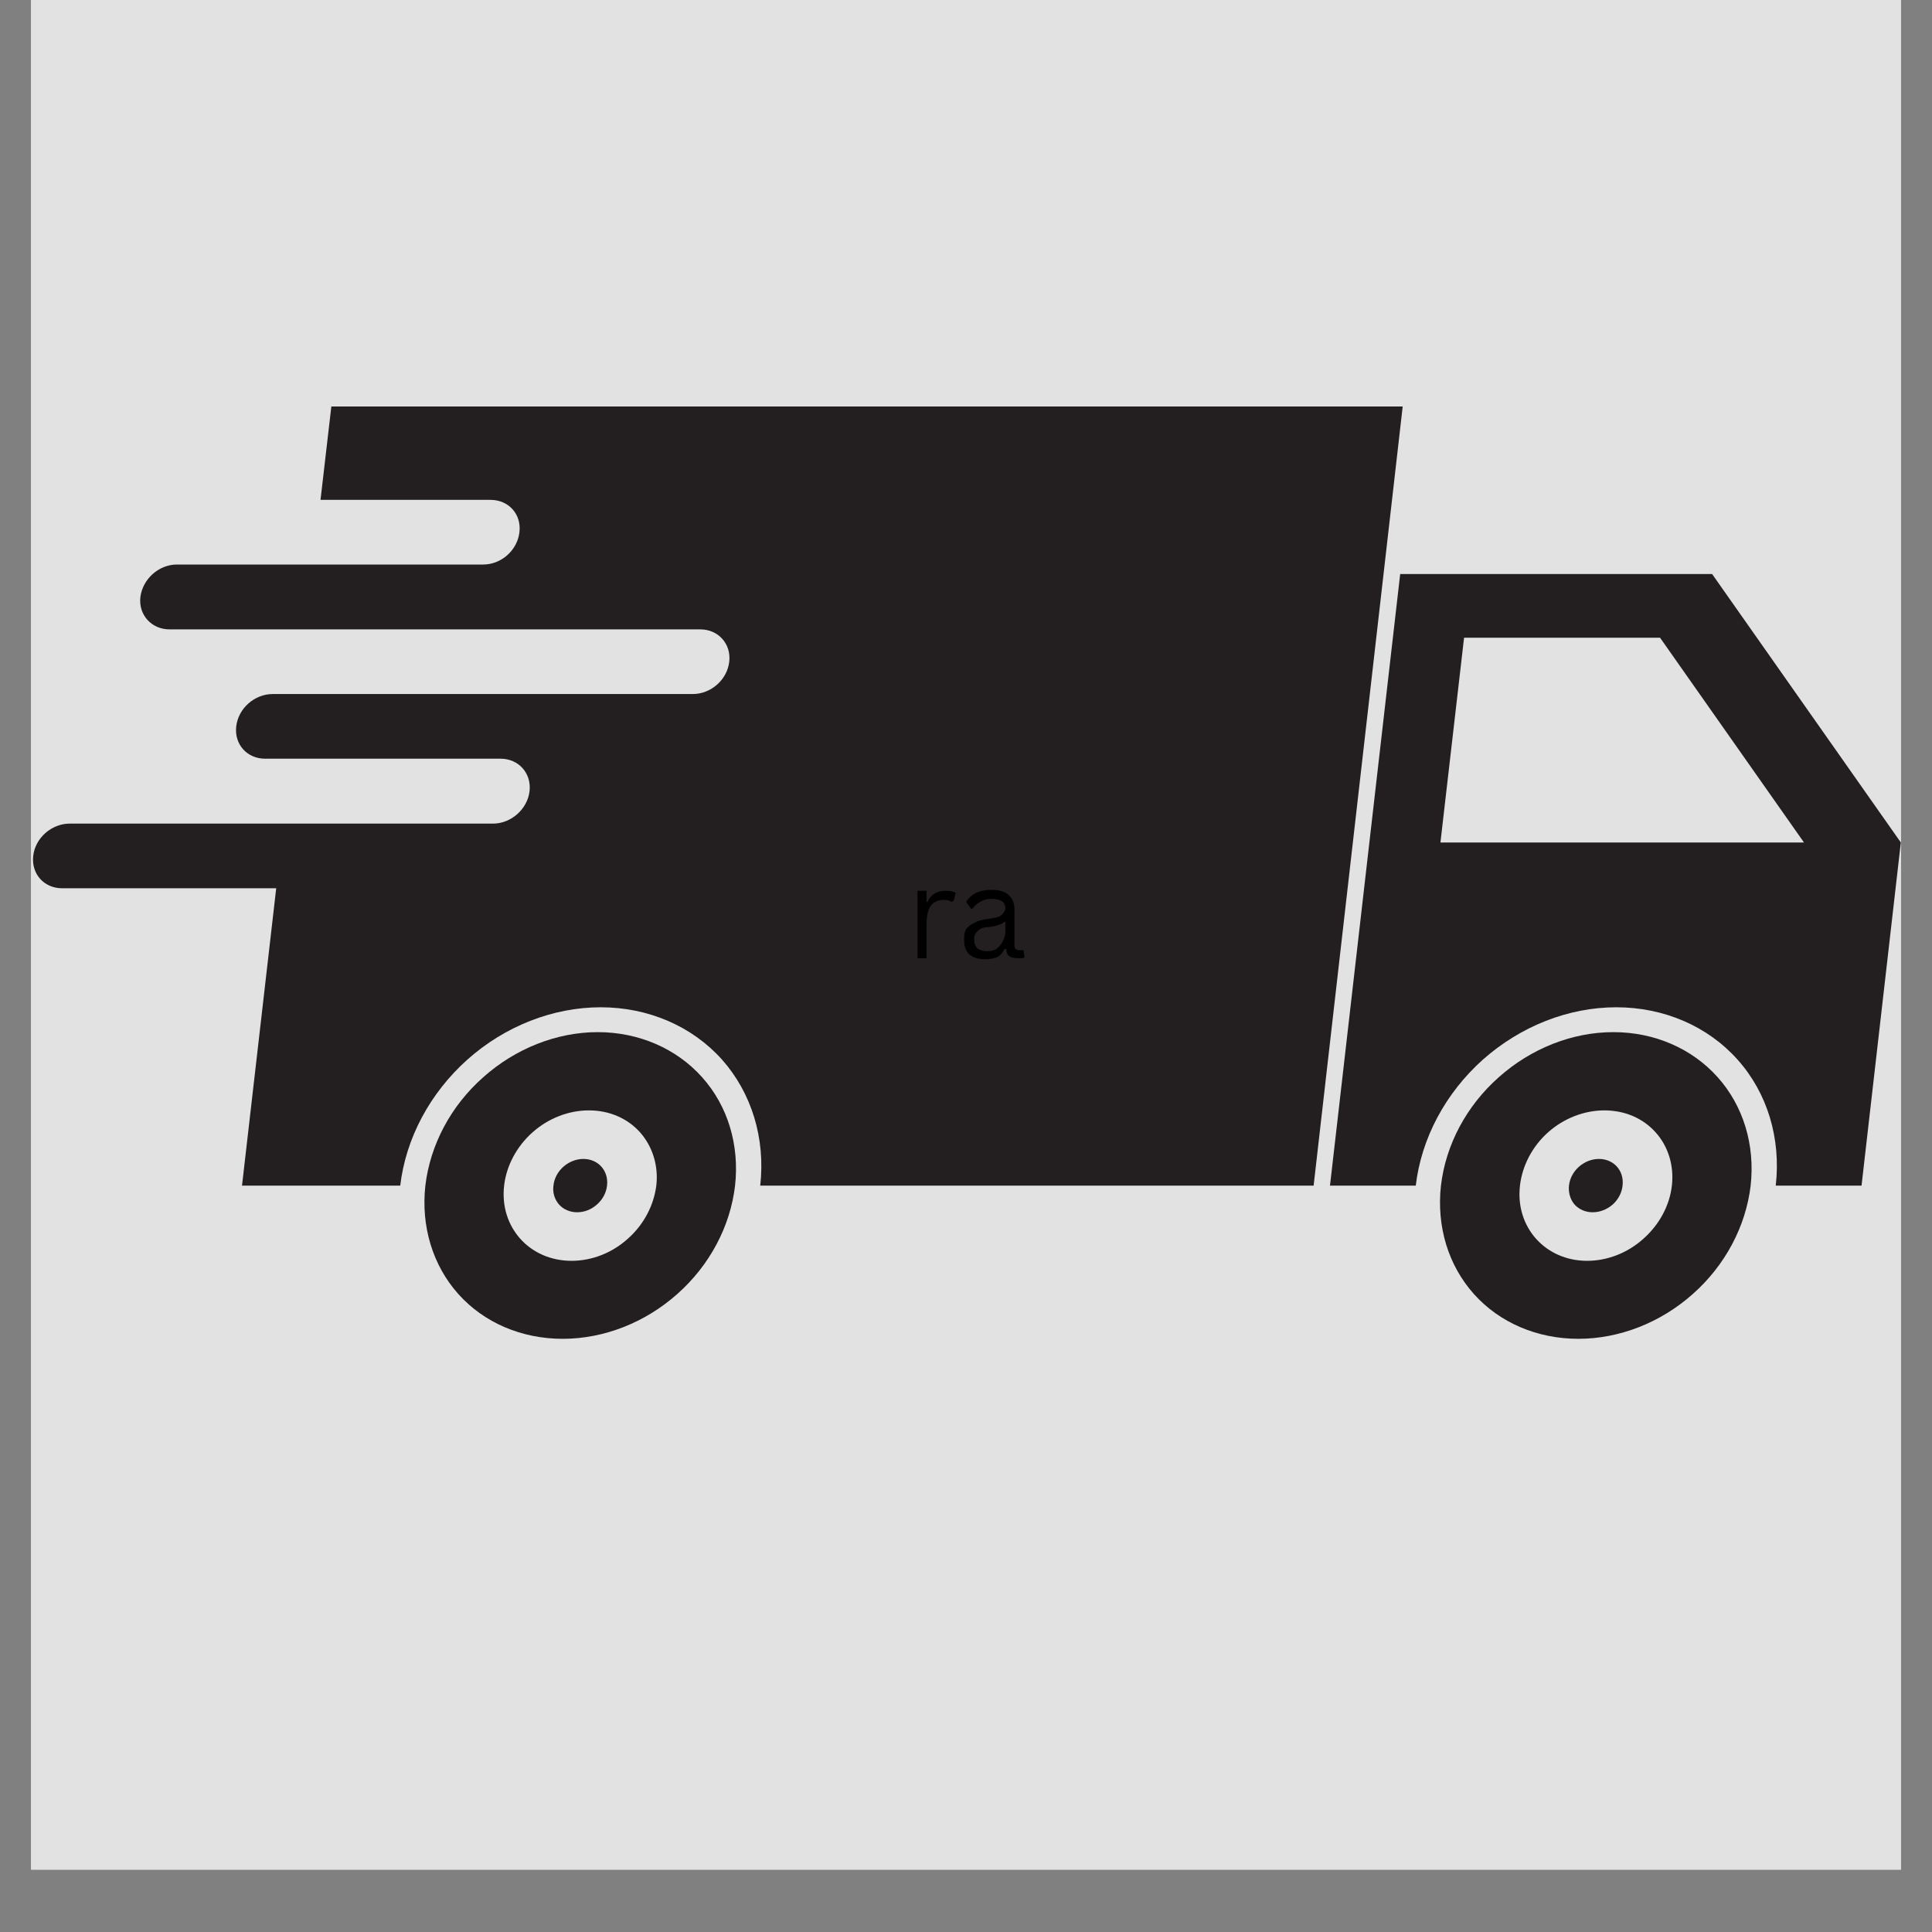
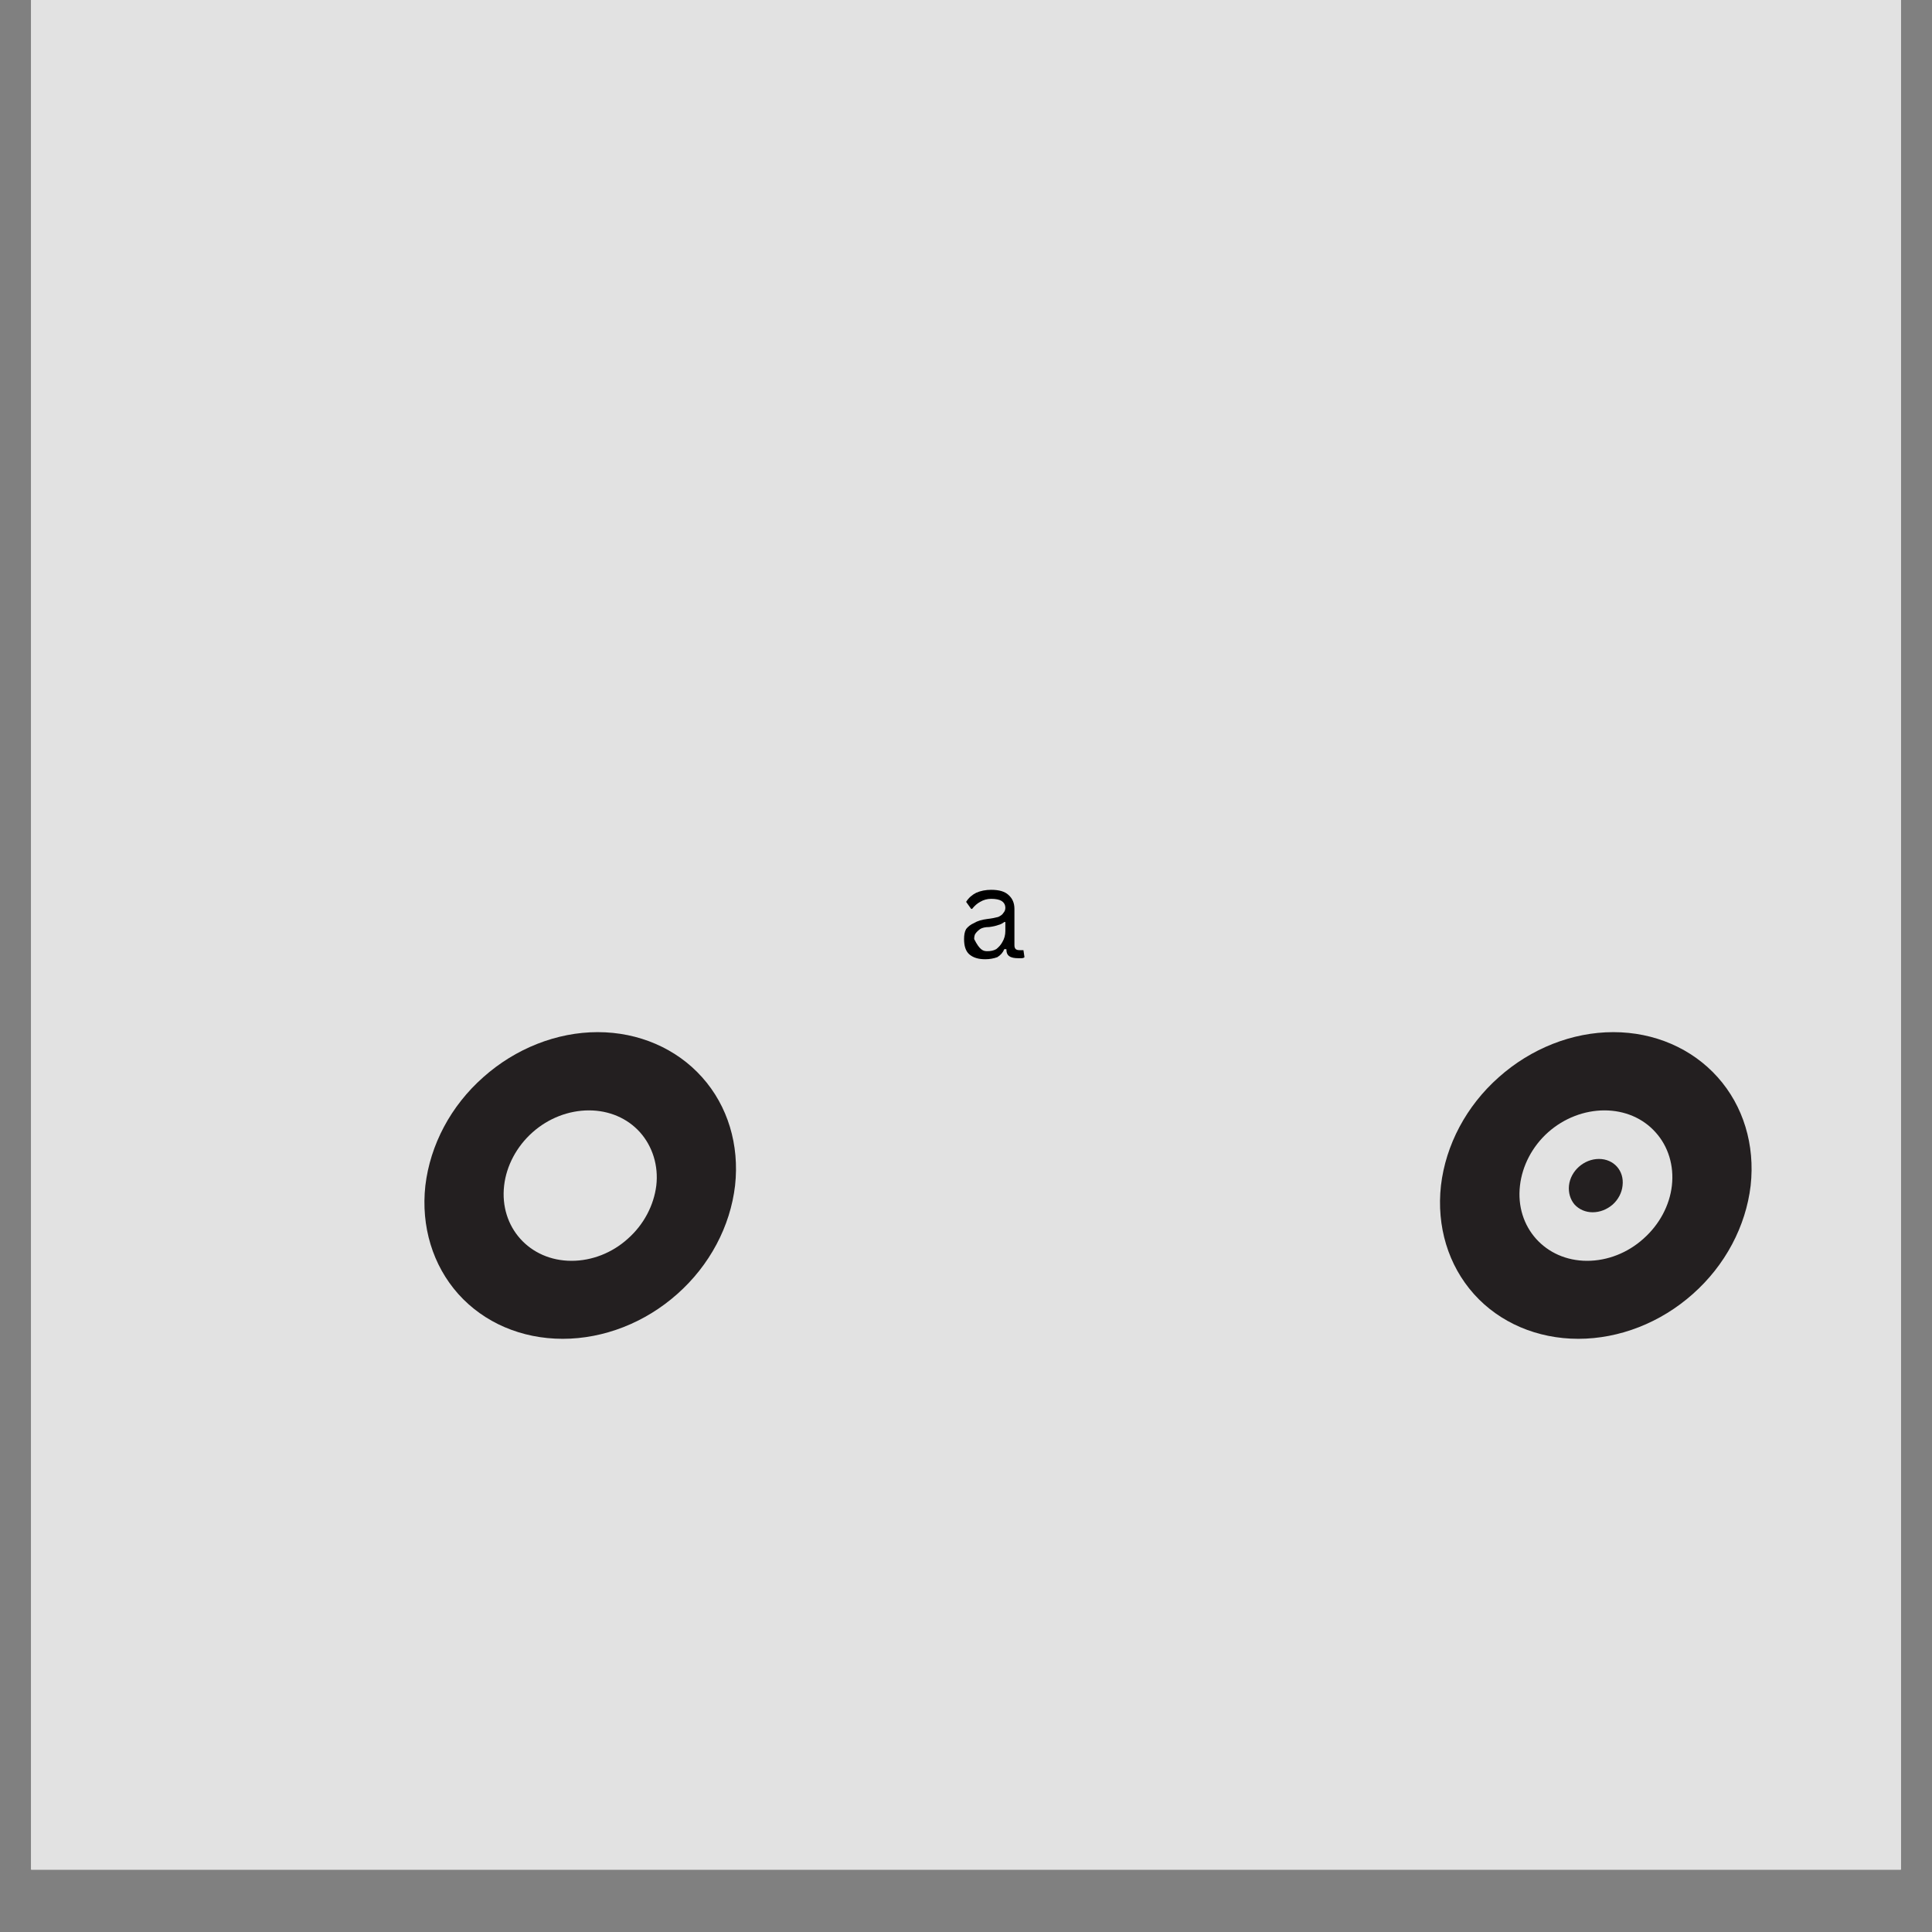
<svg xmlns="http://www.w3.org/2000/svg" version="1.0" preserveAspectRatio="xMidYMid meet" height="40" viewBox="0 0 30 30" zoomAndPan="magnify" width="40">
  <rect x="0" y="0" width="30" height="30" fill="#808080" stroke="none" />
  <defs>
    <g />
    <clipPath id="0e2c93813e">
      <path clip-rule="nonzero" d="M 0.484 0 L 29.516 0 L 29.516 29.031 L 0.484 29.031 Z M 0.484 0" />
    </clipPath>
    <clipPath id="a38d3f430d">
      <path clip-rule="nonzero" d="M 20 8 L 29.516 8 L 29.516 19 L 20 19 Z M 20 8" />
    </clipPath>
    <clipPath id="3256f9f11b">
-       <path clip-rule="nonzero" d="M 0.484 6.289 L 22 6.289 L 22 19 L 0.484 19 Z M 0.484 6.289" />
-     </clipPath>
+       </clipPath>
    <clipPath id="04d2af316f">
      <path clip-rule="nonzero" d="M 22 16 L 28 16 L 28 20.805 L 22 20.805 Z M 22 16" />
    </clipPath>
    <clipPath id="088126b45c">
      <path clip-rule="nonzero" d="M 6 16 L 12 16 L 12 20.805 L 6 20.805 Z M 6 16" />
    </clipPath>
  </defs>
  <g clip-path="url(#0e2c93813e)">
    <path fill-rule="nonzero" fill-opacity="1" d="M 0.484 0 L 29.516 0 L 29.516 29.031 L 0.484 29.031 Z M 0.484 0" fill="#ffffff" />
    <path fill-rule="nonzero" fill-opacity="1" d="M 0.484 0 L 29.516 0 L 29.516 29.031 L 0.484 29.031 Z M 0.484 0" fill="#e2e2e2" />
  </g>
  <g clip-path="url(#a38d3f430d)">
-     <path fill-rule="nonzero" fill-opacity="1" d="M 22.734 9.902 L 25.777 9.902 L 28.012 13.082 L 22.367 13.082 Z M 21.742 8.914 L 20.652 18.41 L 21.984 18.41 C 22.07 17.676 22.445 16.973 23.027 16.453 C 23.613 15.934 24.355 15.641 25.098 15.641 C 25.836 15.641 26.516 15.934 26.98 16.453 C 27.445 16.973 27.656 17.676 27.574 18.41 L 28.906 18.41 L 29.516 13.082 L 26.586 8.914 L 21.742 8.914" fill="#231f20" />
-   </g>
+     </g>
  <g clip-path="url(#3256f9f11b)">
    <path fill-rule="nonzero" fill-opacity="1" d="M 5.145 6.312 L 4.977 7.762 L 7.617 7.762 C 7.898 7.762 8.098 7.984 8.066 8.262 C 8.035 8.543 7.785 8.766 7.504 8.766 L 2.746 8.766 C 2.465 8.766 2.215 8.992 2.18 9.27 C 2.148 9.547 2.352 9.773 2.633 9.773 L 10.875 9.773 C 11.152 9.773 11.355 9.996 11.324 10.273 C 11.293 10.555 11.039 10.777 10.758 10.777 L 4.234 10.777 C 3.953 10.777 3.699 11 3.668 11.281 C 3.637 11.559 3.836 11.781 4.117 11.781 L 7.773 11.781 C 8.055 11.781 8.254 12.008 8.223 12.285 C 8.191 12.562 7.938 12.789 7.656 12.789 L 1.082 12.789 C 0.801 12.789 0.547 13.012 0.516 13.289 C 0.484 13.57 0.684 13.793 0.965 13.793 L 4.289 13.793 L 3.758 18.41 L 6.215 18.41 C 6.301 17.676 6.676 16.973 7.258 16.453 C 7.84 15.934 8.586 15.641 9.328 15.641 C 10.066 15.641 10.746 15.934 11.211 16.453 C 11.672 16.973 11.887 17.676 11.805 18.41 L 20.398 18.41 L 21.781 6.312 L 5.145 6.312" fill="#231f20" />
  </g>
  <g clip-path="url(#04d2af316f)">
    <path fill-rule="nonzero" fill-opacity="1" d="M 24.914 17.242 C 25.227 17.242 25.512 17.363 25.707 17.582 C 25.906 17.801 25.996 18.102 25.961 18.41 C 25.926 18.719 25.766 19.016 25.52 19.234 C 25.273 19.457 24.957 19.578 24.645 19.578 C 23.996 19.578 23.527 19.055 23.602 18.41 C 23.637 18.102 23.793 17.801 24.039 17.582 C 24.285 17.363 24.602 17.242 24.914 17.242 Z M 25.051 16.027 C 24.414 16.027 23.773 16.281 23.273 16.727 C 22.77 17.172 22.449 17.777 22.375 18.41 C 22.305 19.043 22.488 19.648 22.887 20.094 C 23.285 20.539 23.871 20.789 24.508 20.789 C 25.145 20.789 25.785 20.539 26.285 20.094 C 26.789 19.648 27.109 19.043 27.184 18.41 C 27.254 17.777 27.07 17.172 26.672 16.727 C 26.273 16.281 25.691 16.027 25.051 16.027" fill="#231f20" />
  </g>
  <g clip-path="url(#088126b45c)">
    <path fill-rule="nonzero" fill-opacity="1" d="M 9.145 17.242 C 9.457 17.242 9.742 17.363 9.938 17.582 C 10.133 17.801 10.227 18.102 10.191 18.41 C 10.152 18.719 9.996 19.016 9.75 19.234 C 9.504 19.457 9.188 19.578 8.875 19.578 C 8.223 19.578 7.754 19.055 7.828 18.41 C 7.863 18.102 8.023 17.801 8.27 17.582 C 8.516 17.363 8.832 17.242 9.145 17.242 Z M 9.281 16.027 C 8.645 16.027 8.004 16.281 7.504 16.727 C 7 17.172 6.68 17.777 6.605 18.41 C 6.535 19.043 6.719 19.648 7.117 20.094 C 7.516 20.539 8.098 20.789 8.738 20.789 C 9.375 20.789 10.016 20.539 10.516 20.094 C 11.02 19.648 11.34 19.043 11.414 18.41 C 11.484 17.777 11.301 17.172 10.902 16.727 C 10.504 16.281 9.918 16.027 9.281 16.027" fill="#231f20" />
  </g>
-   <path fill-rule="nonzero" fill-opacity="1" d="M 9.426 18.41 C 9.414 18.52 9.359 18.625 9.27 18.703 C 9.184 18.781 9.074 18.824 8.961 18.824 C 8.852 18.824 8.75 18.781 8.68 18.703 C 8.613 18.625 8.578 18.52 8.594 18.41 C 8.617 18.18 8.828 17.996 9.059 17.996 C 9.289 17.996 9.453 18.18 9.426 18.41" fill="#231f20" />
  <path fill-rule="nonzero" fill-opacity="1" d="M 25.195 18.41 C 25.184 18.52 25.129 18.625 25.043 18.703 C 24.953 18.781 24.844 18.824 24.73 18.824 C 24.621 18.824 24.52 18.781 24.449 18.703 C 24.383 18.625 24.352 18.52 24.363 18.41 C 24.387 18.18 24.598 17.996 24.828 17.996 C 25.059 17.996 25.223 18.18 25.195 18.41" fill="#231f20" />
  <g fill-opacity="1" fill="#000000">
    <g transform="translate(14.059, 14.879)">
      <g>
-         <path d="M 0.188 0 L 0.188 -1.047 L 0.328 -1.047 L 0.328 -0.875 L 0.344 -0.875 C 0.395 -0.988 0.488 -1.047 0.625 -1.047 C 0.695 -1.047 0.75 -1.035 0.781 -1.016 L 0.75 -0.891 L 0.719 -0.875 C 0.688 -0.895 0.645 -0.906 0.594 -0.906 C 0.508 -0.906 0.441 -0.875 0.391 -0.812 C 0.348 -0.75 0.328 -0.648 0.328 -0.516 L 0.328 0 Z M 0.188 0" />
-       </g>
+         </g>
    </g>
  </g>
  <g fill-opacity="1" fill="#000000">
    <g transform="translate(14.861, 14.879)">
      <g>
-         <path d="M 0.438 0.016 C 0.332 0.016 0.25 -0.008 0.188 -0.062 C 0.133 -0.113 0.109 -0.191 0.109 -0.297 C 0.109 -0.359 0.117 -0.41 0.141 -0.453 C 0.172 -0.492 0.211 -0.523 0.266 -0.547 C 0.316 -0.578 0.383 -0.598 0.469 -0.609 C 0.539 -0.617 0.598 -0.629 0.641 -0.641 C 0.68 -0.66 0.707 -0.68 0.719 -0.703 C 0.738 -0.723 0.75 -0.75 0.75 -0.781 C 0.75 -0.832 0.727 -0.867 0.688 -0.891 C 0.656 -0.91 0.602 -0.922 0.531 -0.922 C 0.469 -0.922 0.41 -0.906 0.359 -0.875 C 0.316 -0.852 0.273 -0.816 0.234 -0.766 L 0.219 -0.766 L 0.141 -0.875 C 0.18 -0.938 0.234 -0.984 0.297 -1.016 C 0.367 -1.047 0.445 -1.062 0.531 -1.062 C 0.656 -1.062 0.742 -1.035 0.797 -0.984 C 0.859 -0.93 0.891 -0.859 0.891 -0.766 L 0.891 -0.203 C 0.891 -0.148 0.914 -0.125 0.969 -0.125 C 0.988 -0.125 1.004 -0.125 1.016 -0.125 L 1.031 -0.125 L 1.047 -0.016 C 1.035 -0.004 1.02 0 1 0 C 0.977 0 0.961 0 0.953 0 C 0.891 0 0.844 -0.008 0.812 -0.031 C 0.781 -0.051 0.766 -0.086 0.766 -0.141 L 0.734 -0.141 C 0.711 -0.086 0.676 -0.047 0.625 -0.016 C 0.57 0.004 0.508 0.016 0.438 0.016 Z M 0.469 -0.109 C 0.52 -0.109 0.566 -0.117 0.609 -0.141 C 0.648 -0.172 0.68 -0.207 0.703 -0.25 C 0.734 -0.301 0.75 -0.359 0.75 -0.422 L 0.75 -0.562 L 0.734 -0.562 C 0.703 -0.539 0.672 -0.523 0.641 -0.516 C 0.609 -0.504 0.562 -0.492 0.5 -0.484 C 0.438 -0.484 0.391 -0.473 0.359 -0.453 C 0.328 -0.43 0.301 -0.406 0.281 -0.375 C 0.27 -0.352 0.266 -0.328 0.266 -0.297 C 0.266 -0.234 0.281 -0.188 0.312 -0.156 C 0.352 -0.125 0.406 -0.109 0.469 -0.109 Z M 0.469 -0.109" />
+         <path d="M 0.438 0.016 C 0.332 0.016 0.25 -0.008 0.188 -0.062 C 0.133 -0.113 0.109 -0.191 0.109 -0.297 C 0.109 -0.359 0.117 -0.41 0.141 -0.453 C 0.172 -0.492 0.211 -0.523 0.266 -0.547 C 0.316 -0.578 0.383 -0.598 0.469 -0.609 C 0.539 -0.617 0.598 -0.629 0.641 -0.641 C 0.68 -0.66 0.707 -0.68 0.719 -0.703 C 0.738 -0.723 0.75 -0.75 0.75 -0.781 C 0.75 -0.832 0.727 -0.867 0.688 -0.891 C 0.656 -0.91 0.602 -0.922 0.531 -0.922 C 0.469 -0.922 0.41 -0.906 0.359 -0.875 C 0.316 -0.852 0.273 -0.816 0.234 -0.766 L 0.219 -0.766 L 0.141 -0.875 C 0.18 -0.938 0.234 -0.984 0.297 -1.016 C 0.367 -1.047 0.445 -1.062 0.531 -1.062 C 0.656 -1.062 0.742 -1.035 0.797 -0.984 C 0.859 -0.93 0.891 -0.859 0.891 -0.766 L 0.891 -0.203 C 0.891 -0.148 0.914 -0.125 0.969 -0.125 C 0.988 -0.125 1.004 -0.125 1.016 -0.125 L 1.031 -0.125 L 1.047 -0.016 C 1.035 -0.004 1.02 0 1 0 C 0.977 0 0.961 0 0.953 0 C 0.891 0 0.844 -0.008 0.812 -0.031 C 0.781 -0.051 0.766 -0.086 0.766 -0.141 L 0.734 -0.141 C 0.711 -0.086 0.676 -0.047 0.625 -0.016 C 0.57 0.004 0.508 0.016 0.438 0.016 Z M 0.469 -0.109 C 0.52 -0.109 0.566 -0.117 0.609 -0.141 C 0.648 -0.172 0.68 -0.207 0.703 -0.25 C 0.734 -0.301 0.75 -0.359 0.75 -0.422 L 0.75 -0.562 L 0.734 -0.562 C 0.703 -0.539 0.672 -0.523 0.641 -0.516 C 0.609 -0.504 0.562 -0.492 0.5 -0.484 C 0.438 -0.484 0.391 -0.473 0.359 -0.453 C 0.328 -0.43 0.301 -0.406 0.281 -0.375 C 0.27 -0.352 0.266 -0.328 0.266 -0.297 C 0.352 -0.125 0.406 -0.109 0.469 -0.109 Z M 0.469 -0.109" />
      </g>
    </g>
  </g>
</svg>